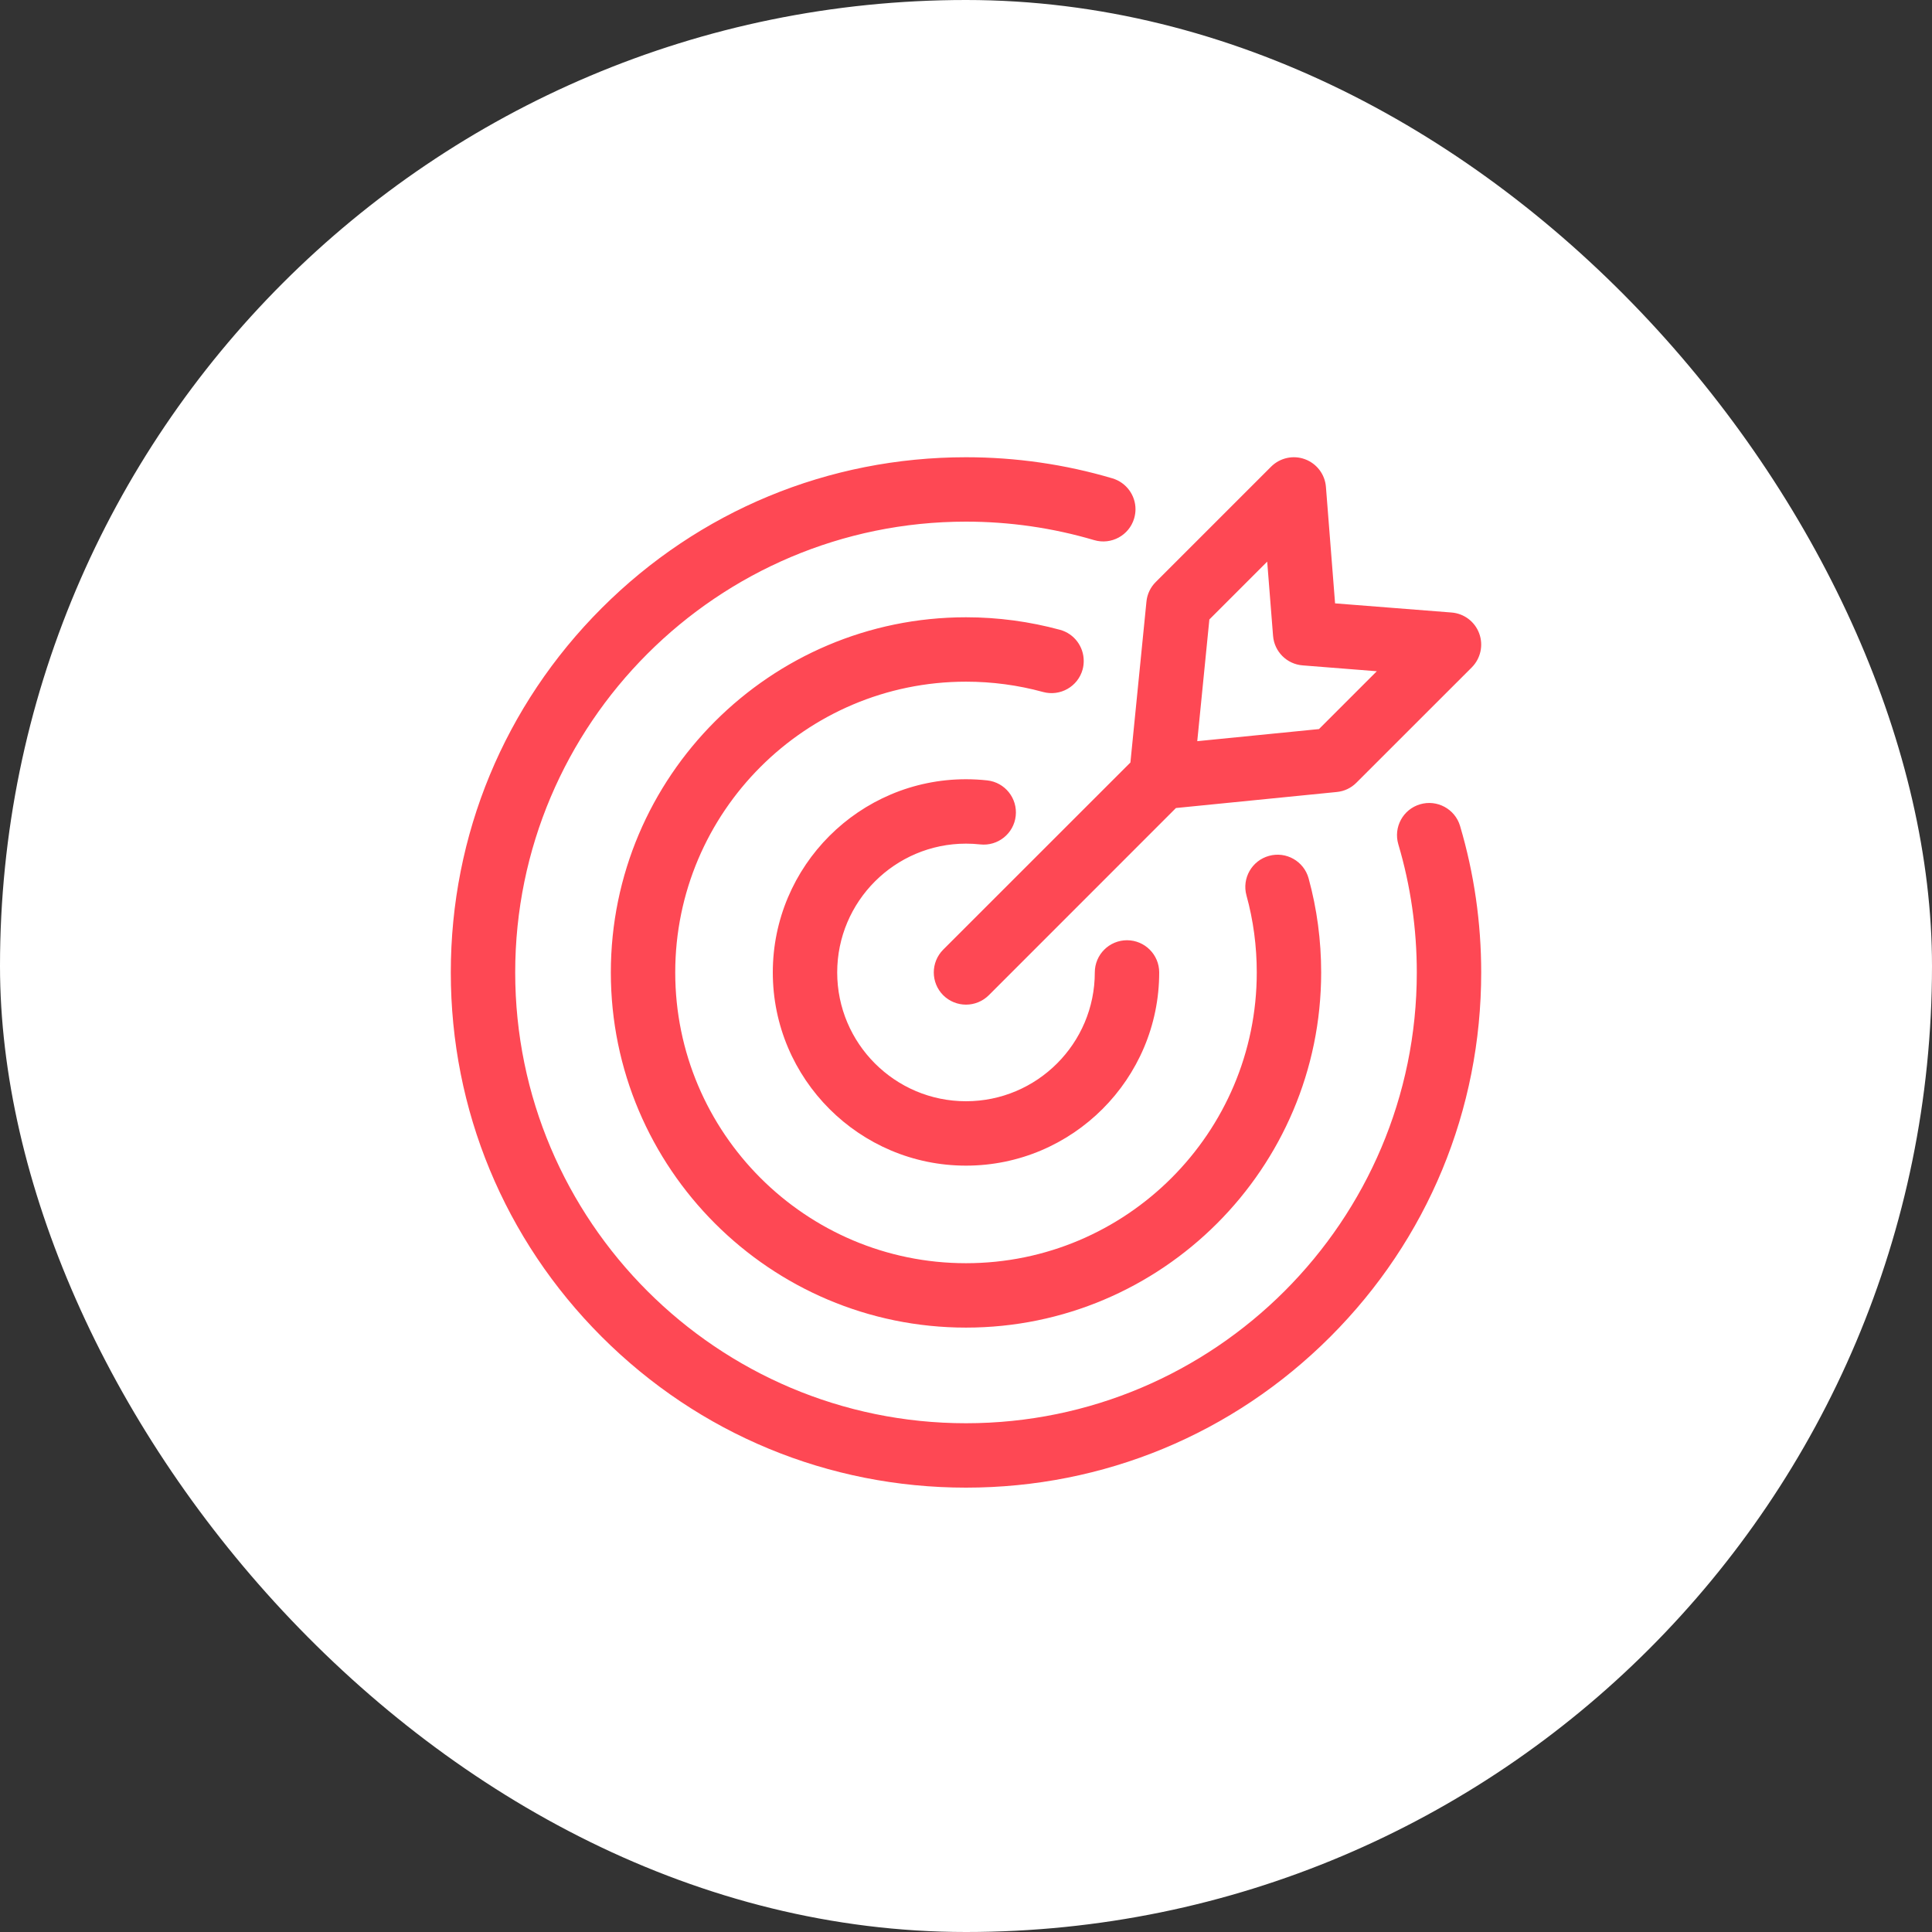
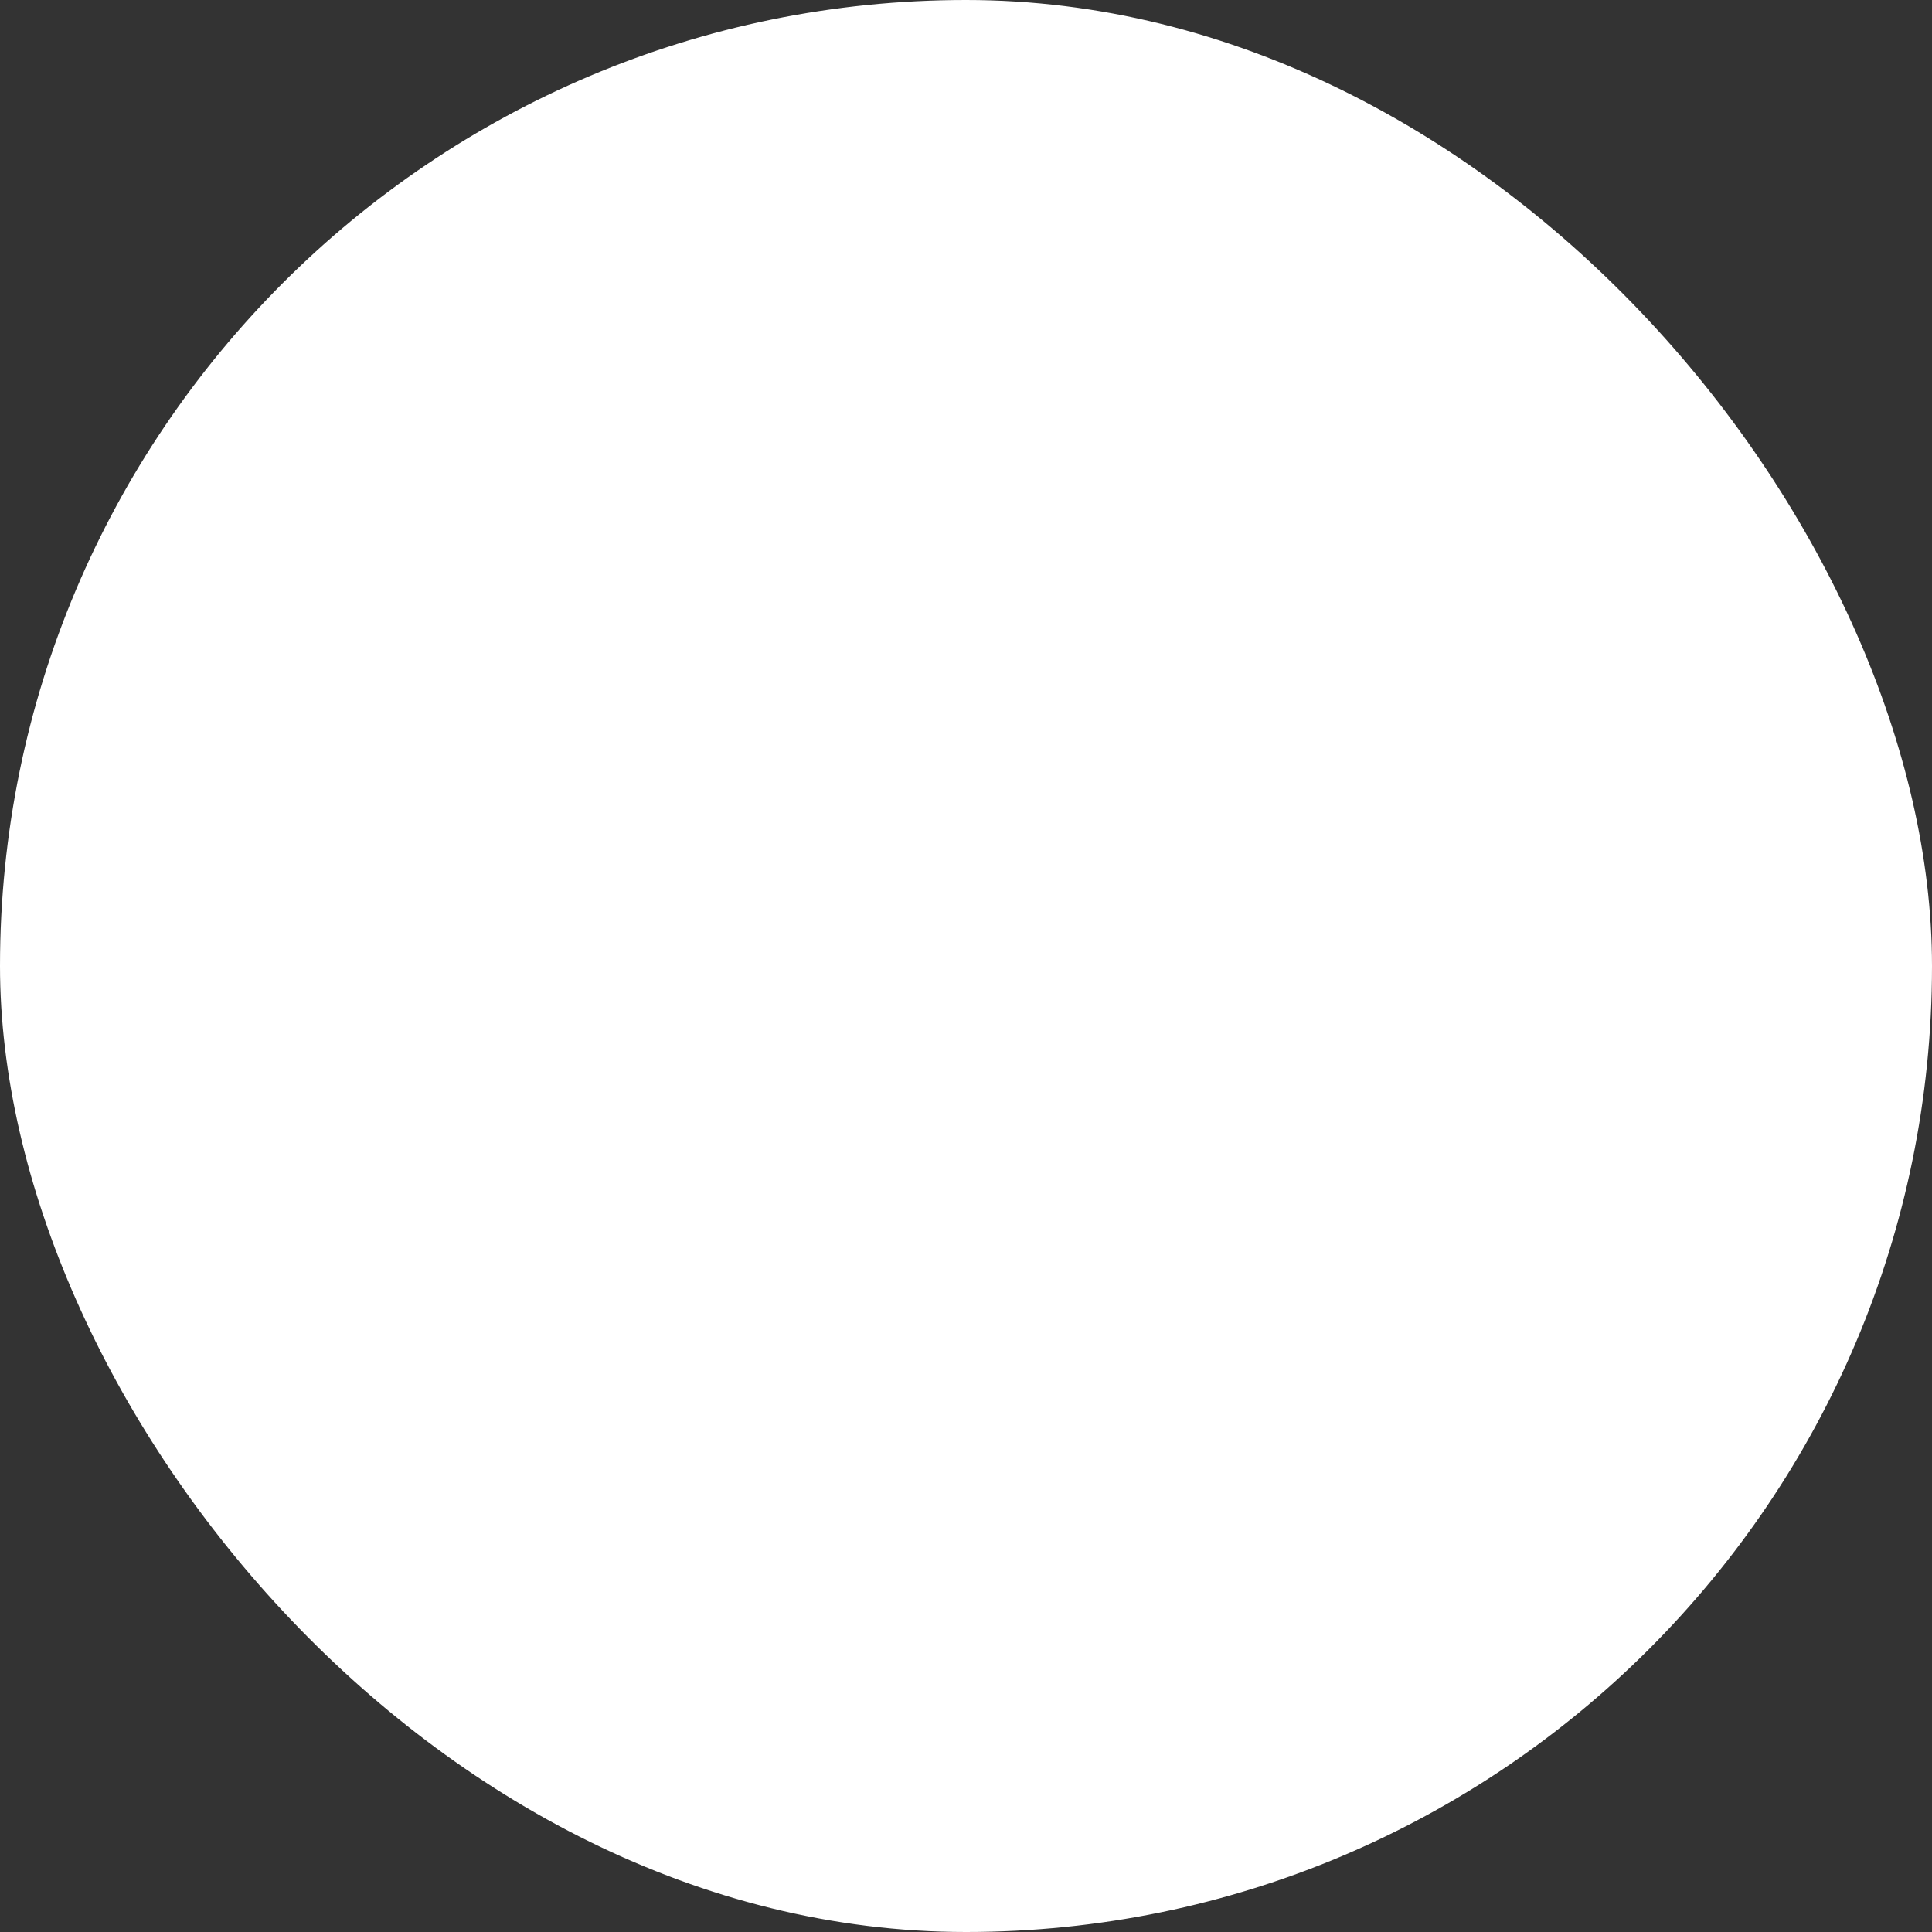
<svg xmlns="http://www.w3.org/2000/svg" width="30" height="30" viewBox="0 0 30 30" fill="none">
  <rect x="0" y="0" width="30" height="30" fill="#333333" stroke="none" />
  <rect width="30" height="30" rx="15" fill="white" />
  <g clip-path="url(#clip0_1621_5585)">
-     <path d="M16.196 10.745C15.809 10.639 15.406 10.585 15 10.585C12.51 10.585 10.485 12.61 10.485 15.1C10.485 17.59 12.51 19.615 15 19.615C17.49 19.615 19.515 17.59 19.515 15.1C19.515 14.694 19.462 14.291 19.355 13.904C19.282 13.638 19.439 13.363 19.705 13.29C19.971 13.216 20.247 13.373 20.32 13.639C20.45 14.113 20.515 14.605 20.515 15.1C20.515 18.141 18.041 20.615 15 20.615C11.959 20.615 9.485 18.141 9.485 15.1C9.485 12.059 11.959 9.585 15 9.585C15.495 9.585 15.987 9.651 16.461 9.78C16.683 9.841 16.828 10.043 16.828 10.262C16.828 10.306 16.823 10.351 16.811 10.395C16.738 10.661 16.463 10.818 16.196 10.745ZM22.051 12.489C21.786 12.567 21.635 12.845 21.713 13.11C21.904 13.753 22 14.423 22 15.1C22 18.96 18.86 22.1 15 22.1C11.14 22.1 8 18.96 8 15.1C8 11.24 11.14 8.1 15 8.1C15.677 8.1 16.347 8.197 16.99 8.387C17.255 8.465 17.533 8.314 17.611 8.05C17.625 8.002 17.632 7.954 17.632 7.907C17.632 7.692 17.491 7.493 17.274 7.428C16.538 7.21 15.774 7.1 15 7.1C12.863 7.1 10.854 7.932 9.343 9.443C7.832 10.954 7 12.963 7 15.1C7 17.237 7.832 19.246 9.343 20.757C10.854 22.268 12.863 23.1 15 23.1C17.137 23.1 19.146 22.268 20.657 20.757C22.168 19.246 23 17.237 23 15.1C23 14.327 22.89 13.562 22.672 12.826C22.594 12.562 22.315 12.411 22.051 12.489ZM15 13.1C15.073 13.1 15.148 13.104 15.221 13.112C15.495 13.142 15.742 12.944 15.772 12.67C15.802 12.395 15.604 12.148 15.33 12.118C15.221 12.106 15.11 12.1 15 12.1C13.346 12.1 12 13.446 12 15.1C12 16.754 13.346 18.1 15 18.1C16.654 18.1 18 16.754 18 15.1C18 14.824 17.776 14.6 17.5 14.6C17.224 14.6 17 14.824 17 15.1C17 16.203 16.103 17.1 15 17.1C13.897 17.1 13 16.203 13 15.1C13 13.997 13.897 13.1 15 13.1ZM17.553 11.84L17.802 9.342C17.813 9.227 17.864 9.119 17.946 9.038L19.737 7.247C19.875 7.109 20.081 7.063 20.264 7.131C20.447 7.199 20.574 7.366 20.589 7.561L20.731 9.369L22.539 9.511C22.734 9.526 22.902 9.653 22.969 9.836C23.037 10.019 22.991 10.225 22.854 10.363L21.062 12.154C20.981 12.236 20.873 12.287 20.758 12.298L18.26 12.547L15.354 15.454C15.256 15.551 15.128 15.6 15 15.6C14.872 15.6 14.744 15.551 14.646 15.454C14.451 15.258 14.451 14.942 14.646 14.746L17.553 11.84ZM18.591 11.509L20.481 11.321L21.379 10.423L20.227 10.332C19.982 10.313 19.787 10.118 19.768 9.873L19.677 8.721L18.779 9.619L18.591 11.509Z" fill="#FE4854" />
-   </g>
+     </g>
  <defs>
    <clipPath id="clip0_1621_5585">
-       <rect width="16" height="16" fill="white" transform="translate(7 7.1)" />
-     </clipPath>
+       </clipPath>
  </defs>
</svg>